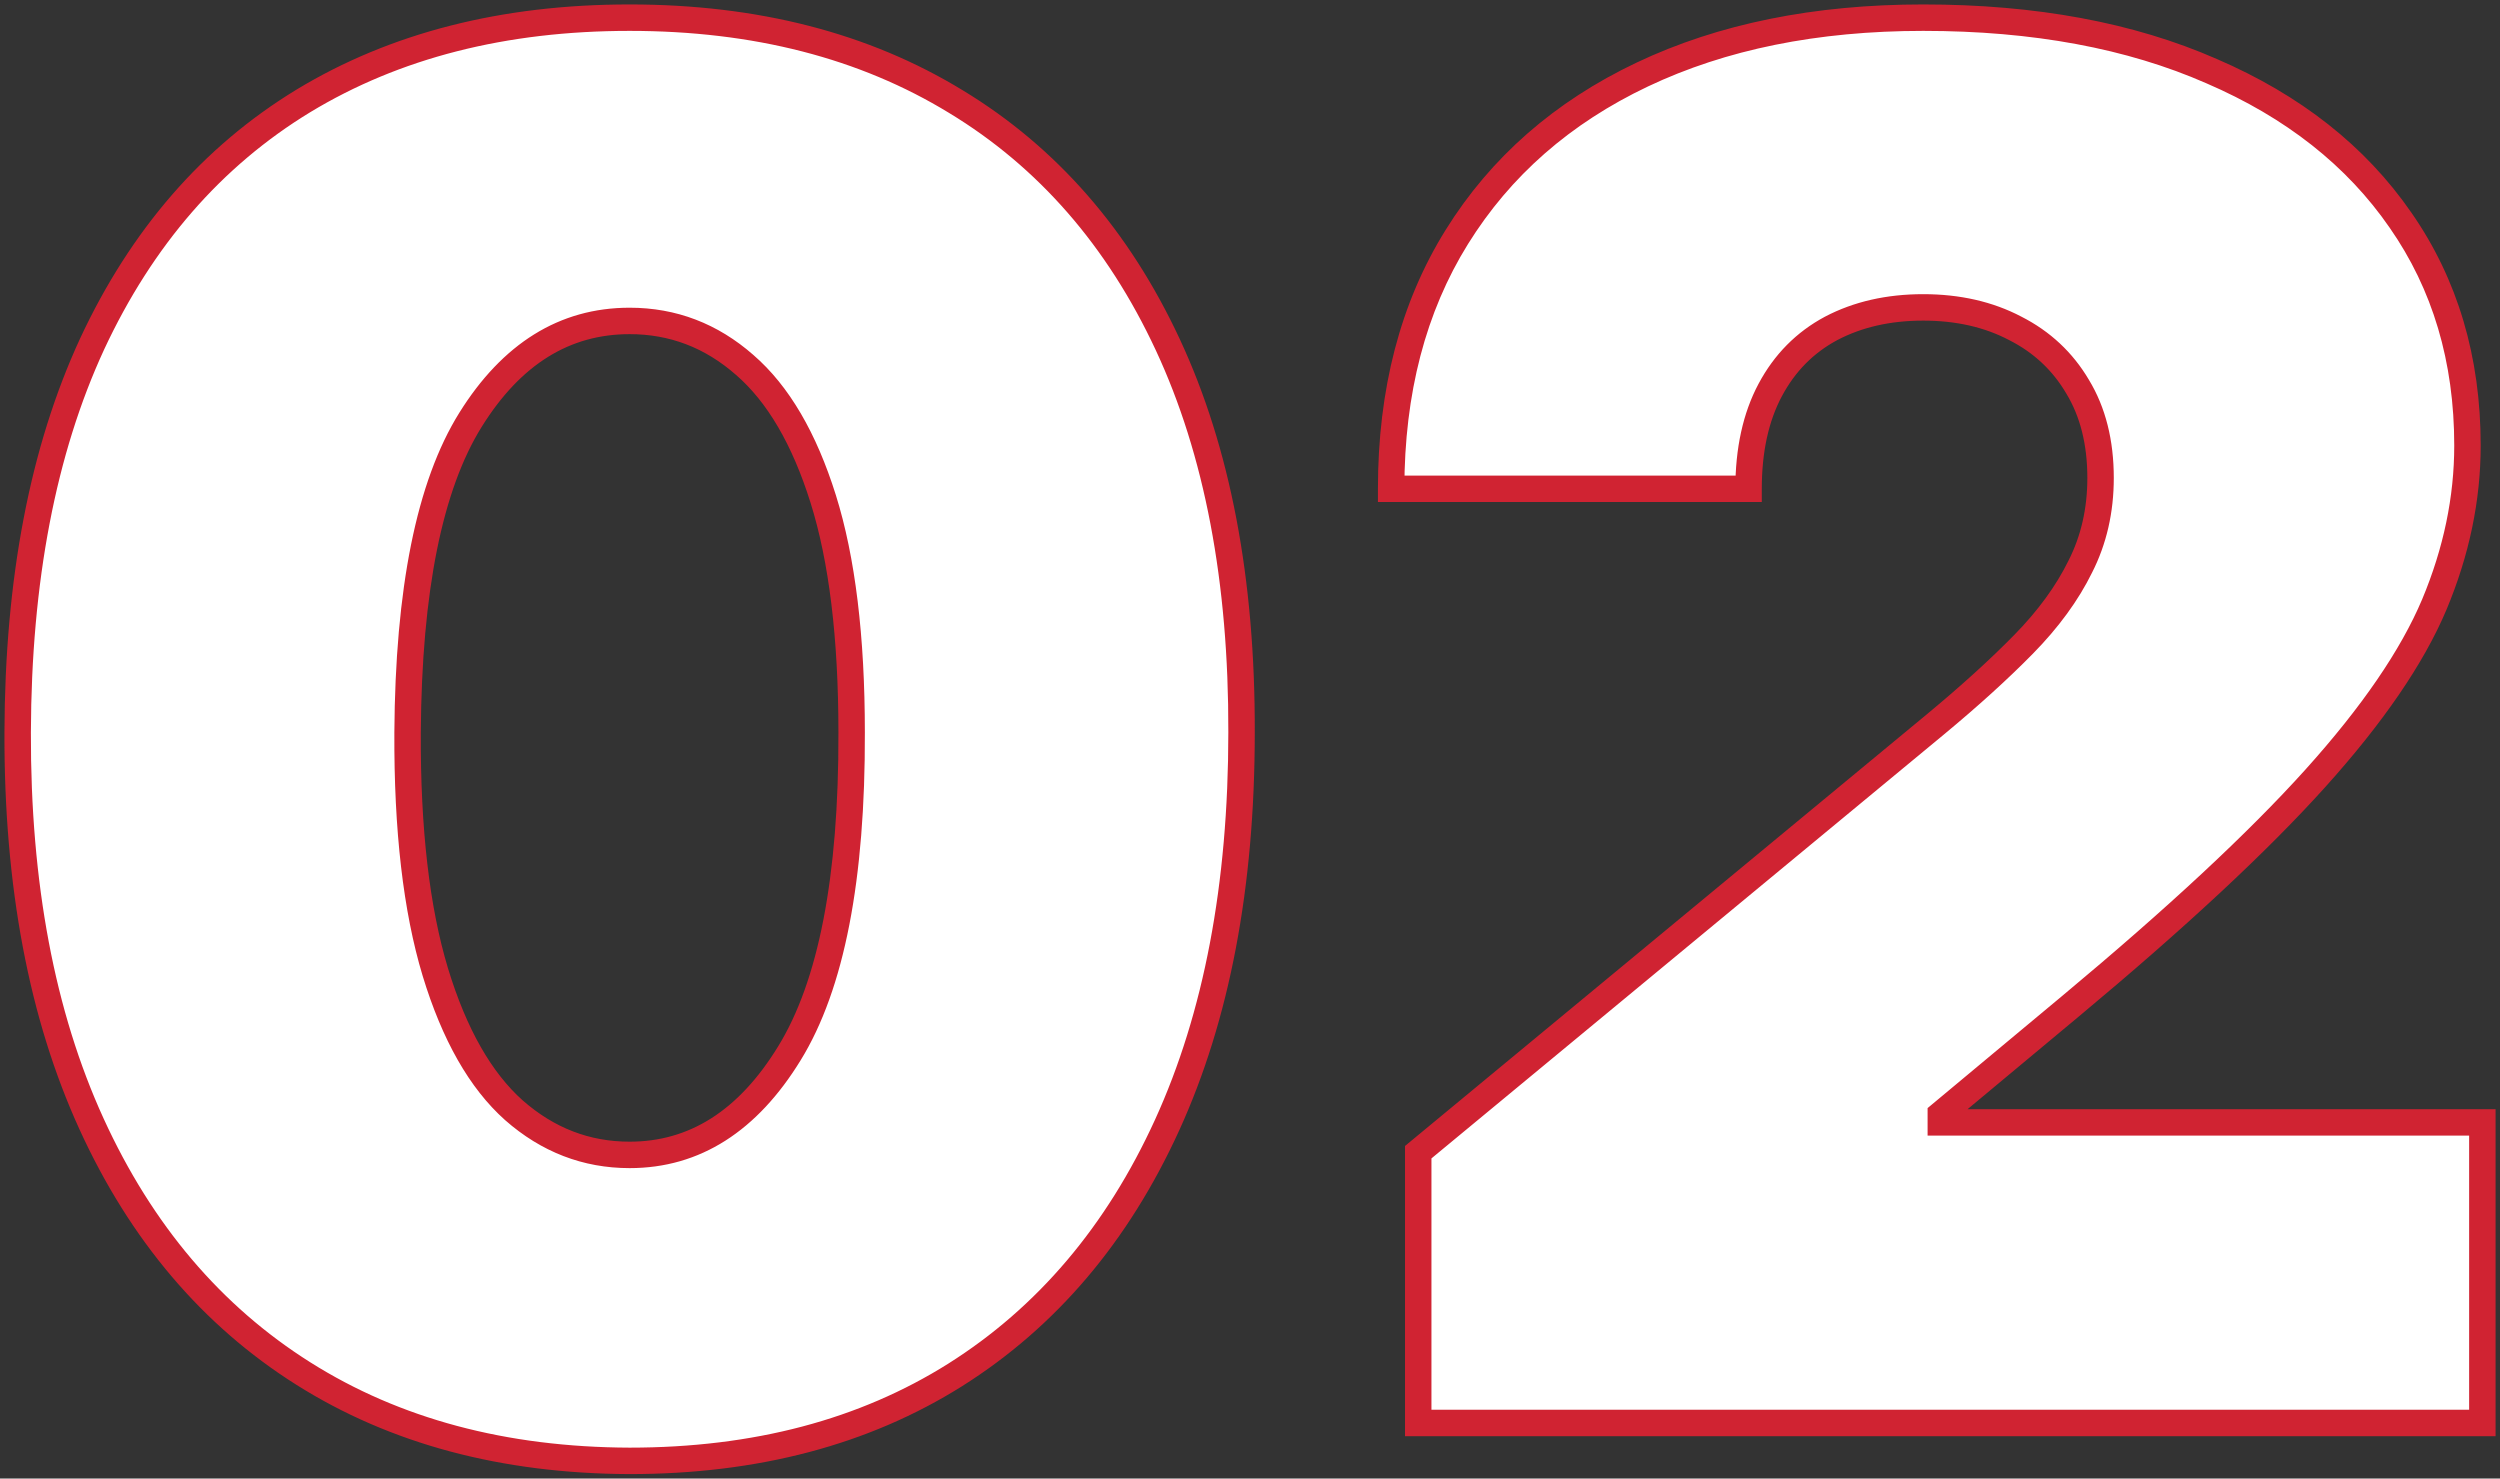
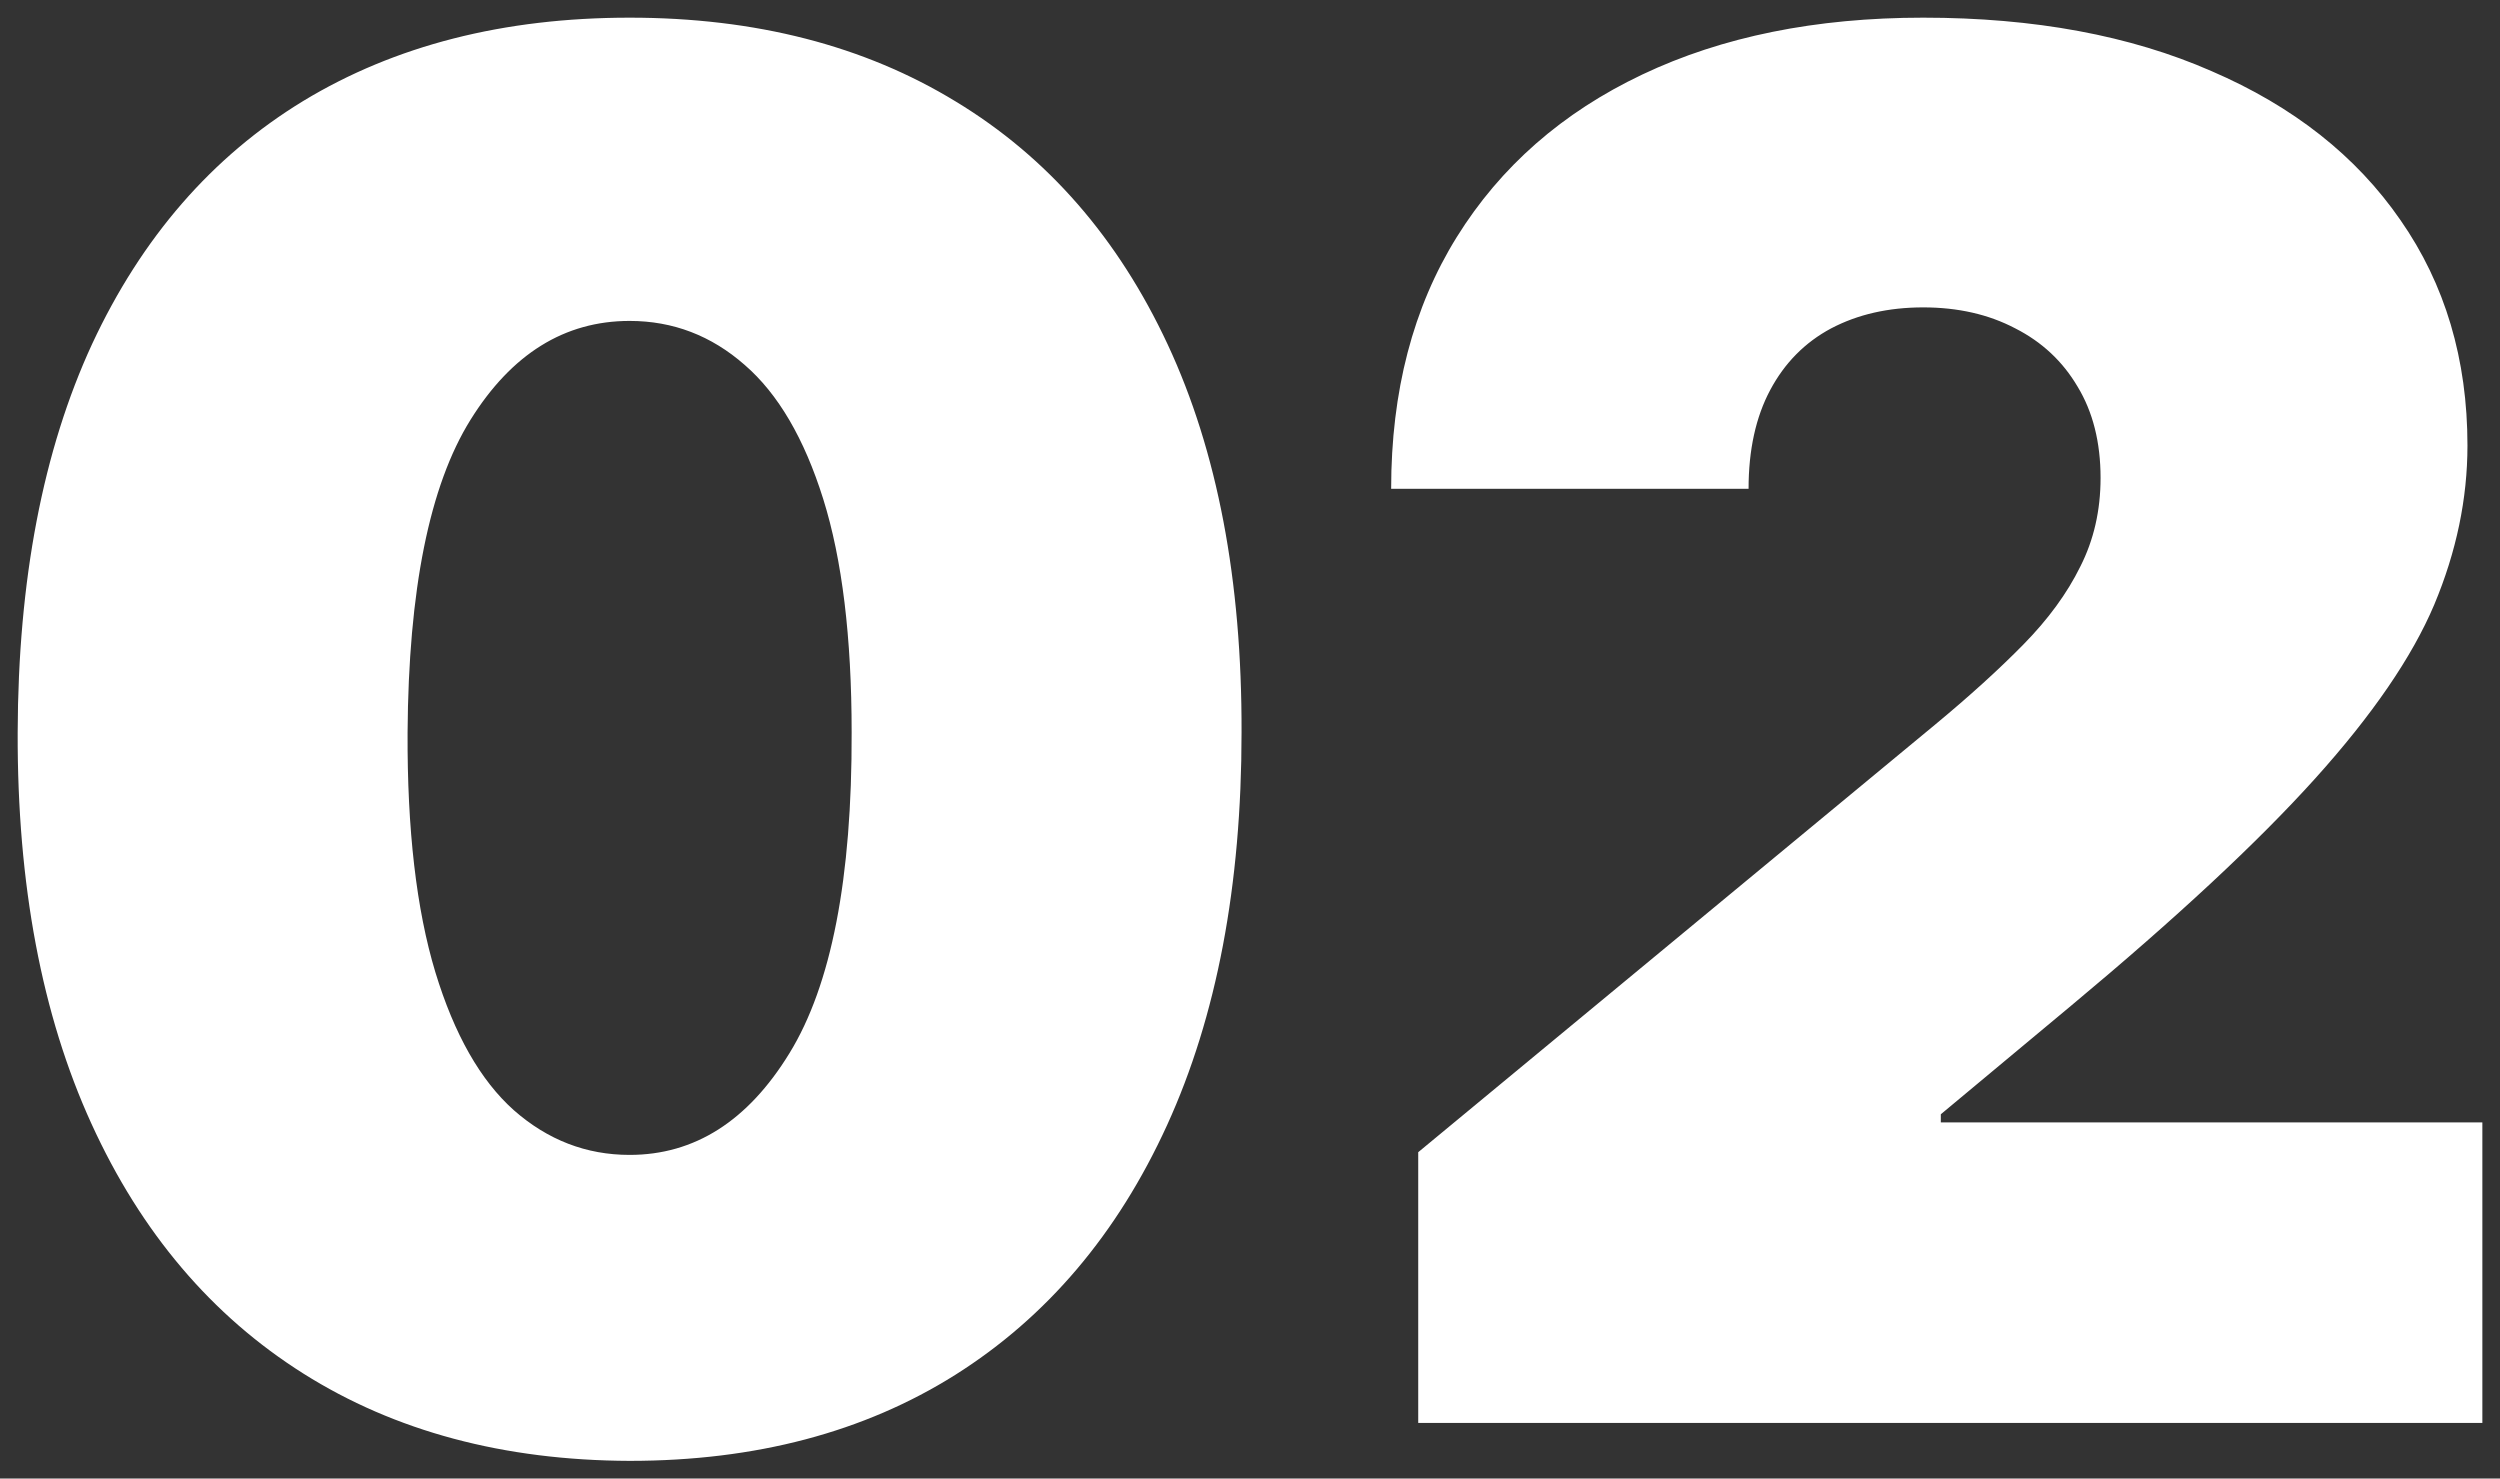
<svg xmlns="http://www.w3.org/2000/svg" viewBox="0 0 562.51 332.68" data-guides="{&quot;vertical&quot;:[],&quot;horizontal&quot;:[]}">
  <rect x="0" y="0" width="562.51" height="332.68" fill="#333333" stroke="none" />
  <defs />
  <mask x="0.089" y="0.172" width="562" height="332" maskUnits="userSpaceOnUse" fill="black" maskContentUnits="userSpaceOnUse" id="tSvg5fc8a3d0ab">
-     <path fill="white" width="562" height="332" id="tSvg1f9913f567" title="Rectangle 1" fill-opacity="1" stroke="none" stroke-opacity="1" d="M0.089 0.172H562.089V332.172H0.089Z" style="transform-origin: 281.089px 166.172px;" />
-     <path fill="rgb(0, 0, 0)" stroke="none" fill-opacity="1" stroke-width="1" stroke-opacity="1" id="tSvg96a05da296" title="Path 10" d="M141.665 328.701C113.335 328.6 88.864 322.051 68.251 309.053C47.638 296.056 31.747 277.322 20.578 252.851C9.408 228.379 3.874 199.034 3.976 164.815C4.077 130.494 9.662 101.352 20.73 77.389C31.9 53.425 47.74 35.199 68.251 22.709C88.864 10.22 113.335 3.975 141.665 3.975C169.995 3.975 194.466 10.27 215.079 22.861C235.691 35.351 251.582 53.577 262.752 77.541C273.921 101.504 279.455 130.596 279.354 164.815C279.354 199.237 273.769 228.684 262.6 253.155C251.43 277.626 235.539 296.361 214.926 309.358C194.415 322.254 169.995 328.701 141.665 328.701ZM141.665 259.857C156.287 259.857 168.268 252.241 177.61 237.01C187.053 221.678 191.724 197.612 191.623 164.815C191.623 143.39 189.49 125.874 185.226 112.268C180.961 98.662 175.072 88.609 167.558 82.11C160.044 75.51 151.413 72.21 141.665 72.21C127.043 72.21 115.112 79.623 105.872 94.448C96.632 109.272 91.91 132.728 91.707 164.815C91.606 186.646 93.687 204.619 97.952 218.733C102.216 232.746 108.105 243.103 115.619 249.804C123.235 256.506 131.917 259.857 141.665 259.857ZM319.107 320.172C319.107 299.864 319.107 279.556 319.107 259.248C357.896 227.161 396.685 195.074 435.473 162.987C443.19 156.59 449.79 150.599 455.273 145.014C460.858 139.328 465.122 133.49 468.067 127.499C471.113 121.508 472.636 114.857 472.636 107.546C472.636 99.525 470.91 92.671 467.458 86.984C464.107 81.298 459.436 76.932 453.445 73.886C447.454 70.738 440.55 69.164 432.731 69.164C424.912 69.164 418.008 70.738 412.017 73.886C406.127 77.033 401.558 81.653 398.309 87.746C395.059 93.838 393.435 101.25 393.435 109.983C366.629 109.983 339.822 109.983 313.015 109.983C313.015 88.05 317.939 69.164 327.789 53.324C337.638 37.483 351.549 25.298 369.522 16.769C387.495 8.239 408.564 3.975 432.731 3.975C457.71 3.975 479.338 7.986 497.615 16.007C515.994 23.928 530.159 35.097 540.11 49.516C550.163 63.935 555.189 80.841 555.189 100.235C555.189 112.217 552.701 124.148 547.726 136.028C542.75 147.807 533.815 160.855 520.919 175.172C508.023 189.489 489.695 206.548 465.935 226.348C456.187 234.472 446.439 242.595 436.691 250.718C436.691 251.328 436.691 251.937 436.691 252.546C477.308 252.546 517.924 252.546 558.54 252.546C558.54 275.088 558.54 297.63 558.54 320.172C478.729 320.172 398.918 320.172 319.107 320.172Z" />
-   </mask>
+     </mask>
  <path fill="white" stroke="none" fill-opacity="1" stroke-width="1" stroke-opacity="1" id="tSvg95695f29f1" title="Path 11" d="M141.665 328.701C113.335 328.6 88.864 322.051 68.251 309.053C47.638 296.056 31.747 277.322 20.578 252.851C9.408 228.379 3.874 199.034 3.976 164.815C4.077 130.494 9.662 101.352 20.73 77.389C31.9 53.425 47.74 35.199 68.251 22.709C88.864 10.22 113.335 3.975 141.665 3.975C169.995 3.975 194.466 10.27 215.079 22.861C235.691 35.351 251.582 53.577 262.752 77.541C273.921 101.504 279.455 130.596 279.354 164.815C279.354 199.237 273.769 228.684 262.6 253.155C251.43 277.626 235.539 296.361 214.926 309.358C194.415 322.254 169.995 328.701 141.665 328.701ZM141.665 259.857C156.287 259.857 168.268 252.241 177.61 237.01C187.053 221.678 191.724 197.612 191.623 164.815C191.623 143.39 189.49 125.874 185.226 112.268C180.961 98.662 175.072 88.609 167.558 82.11C160.044 75.51 151.413 72.21 141.665 72.21C127.043 72.21 115.112 79.623 105.872 94.448C96.632 109.272 91.91 132.728 91.707 164.815C91.606 186.646 93.687 204.619 97.952 218.733C102.216 232.746 108.105 243.103 115.619 249.804C123.235 256.506 131.917 259.857 141.665 259.857ZM319.107 320.172C319.107 299.864 319.107 279.556 319.107 259.248C357.896 227.161 396.685 195.074 435.473 162.987C443.19 156.59 449.79 150.599 455.273 145.014C460.858 139.328 465.122 133.49 468.067 127.499C471.113 121.508 472.636 114.857 472.636 107.546C472.636 99.525 470.91 92.671 467.458 86.984C464.107 81.298 459.436 76.932 453.445 73.886C447.454 70.738 440.55 69.164 432.731 69.164C424.912 69.164 418.008 70.738 412.017 73.886C406.127 77.033 401.558 81.653 398.309 87.746C395.059 93.838 393.435 101.25 393.435 109.983C366.629 109.983 339.822 109.983 313.015 109.983C313.015 88.05 317.939 69.164 327.789 53.324C337.638 37.483 351.549 25.298 369.522 16.769C387.495 8.239 408.564 3.975 432.731 3.975C457.71 3.975 479.338 7.986 497.615 16.007C515.994 23.928 530.159 35.097 540.11 49.516C550.163 63.935 555.189 80.841 555.189 100.235C555.189 112.217 552.701 124.148 547.726 136.028C542.75 147.807 533.815 160.855 520.919 175.172C508.023 189.489 489.695 206.548 465.935 226.348C456.187 234.472 446.439 242.595 436.691 250.718C436.691 251.328 436.691 251.937 436.691 252.546C477.308 252.546 517.924 252.546 558.54 252.546C558.54 275.088 558.54 297.63 558.54 320.172C478.729 320.172 398.918 320.172 319.107 320.172Z" />
  <path fill="#D02332" stroke="none" fill-opacity="1" stroke-width="1" stroke-opacity="1" mask="url(#tSvg5fc8a3d0ab)" id="tSvg15b2e6d0e42" title="Path 12" d="M141.665 328.701C141.662 329.693 141.658 330.685 141.654 331.676C141.658 331.676 141.662 331.676 141.665 331.676C141.665 330.685 141.665 329.693 141.665 328.701ZM68.251 309.053C67.722 309.892 67.193 310.731 66.665 311.57C66.665 311.57 66.665 311.57 66.665 311.57C67.193 310.731 67.722 309.892 68.251 309.053ZM20.578 252.851C19.676 253.263 18.774 253.675 17.872 254.086C17.872 254.086 17.872 254.086 17.872 254.086C18.774 253.675 19.676 253.263 20.578 252.851ZM3.976 164.815C4.968 164.818 5.959 164.821 6.951 164.824C6.951 164.824 6.951 164.824 6.951 164.824C5.959 164.821 4.968 164.818 3.976 164.815ZM20.73 77.389C19.831 76.97 18.933 76.551 18.034 76.132C18.032 76.135 18.031 76.138 18.03 76.141C18.93 76.557 19.83 76.973 20.73 77.389ZM68.251 22.709C67.737 21.861 67.224 21.013 66.71 20.165C66.708 20.166 66.706 20.167 66.704 20.168C67.22 21.015 67.736 21.862 68.251 22.709ZM215.079 22.861C214.562 23.708 214.045 24.554 213.528 25.4C213.531 25.402 213.534 25.404 213.537 25.405C214.051 24.557 214.565 23.709 215.079 22.861ZM262.752 77.541C263.651 77.122 264.55 76.703 265.448 76.284C265.448 76.284 265.448 76.284 265.448 76.284C264.55 76.703 263.651 77.122 262.752 77.541ZM279.354 164.815C278.363 164.812 277.371 164.809 276.379 164.806C276.379 164.809 276.379 164.812 276.379 164.815C277.371 164.815 278.363 164.815 279.354 164.815ZM262.6 253.155C263.502 253.567 264.404 253.979 265.306 254.39C265.306 254.39 265.306 254.39 265.306 254.39C264.404 253.979 263.502 253.567 262.6 253.155ZM214.926 309.358C215.454 310.198 215.982 311.037 216.51 311.876C216.511 311.876 216.512 311.875 216.513 311.874C215.984 311.036 215.455 310.197 214.926 309.358ZM177.61 237.01C176.766 236.49 175.922 235.97 175.077 235.45C175.076 235.452 175.075 235.454 175.074 235.455C175.92 235.974 176.765 236.492 177.61 237.01ZM191.623 164.815C190.632 164.815 189.64 164.815 188.648 164.815C188.648 164.818 188.648 164.821 188.648 164.824C189.64 164.821 190.632 164.818 191.623 164.815ZM185.226 112.268C186.172 111.972 187.118 111.675 188.064 111.378C188.064 111.378 188.064 111.378 188.064 111.378C187.118 111.675 186.172 111.972 185.226 112.268ZM167.558 82.11C166.904 82.855 166.249 83.6 165.594 84.345C165.597 84.348 165.6 84.35 165.603 84.353C165.606 84.355 165.609 84.358 165.612 84.36C166.261 83.61 166.91 82.86 167.558 82.11ZM105.872 94.448C105.031 93.923 104.189 93.399 103.347 92.874C103.347 92.874 103.347 92.874 103.347 92.874C104.189 93.399 105.031 93.923 105.872 94.448ZM91.707 164.815C90.716 164.809 89.724 164.803 88.732 164.796C88.732 164.798 88.732 164.8 88.732 164.801C89.724 164.806 90.716 164.811 91.707 164.815ZM97.952 218.733C97.003 219.02 96.053 219.307 95.104 219.593C95.105 219.595 95.105 219.597 95.106 219.599C96.055 219.311 97.003 219.022 97.952 218.733ZM115.619 249.804C114.96 250.544 114.3 251.284 113.64 252.024C113.643 252.027 113.645 252.029 113.647 252.031C113.65 252.033 113.652 252.035 113.654 252.037C114.309 251.293 114.964 250.549 115.619 249.804ZM141.665 328.701C141.669 327.71 141.672 326.719 141.675 325.727C113.811 325.627 89.906 319.191 69.838 306.537C69.309 307.376 68.78 308.215 68.251 309.053C67.722 309.892 67.193 310.731 66.665 311.57C87.822 324.91 112.859 331.573 141.654 331.676C141.658 330.685 141.662 329.693 141.665 328.701ZM68.251 309.053C68.78 308.215 69.309 307.376 69.838 306.537C49.765 293.881 34.239 275.617 23.284 251.615C22.382 252.027 21.48 252.439 20.578 252.851C19.676 253.263 18.774 253.675 17.872 254.086C29.256 279.027 45.512 298.232 66.665 311.57C67.193 310.731 67.722 309.892 68.251 309.053ZM20.578 252.851C21.48 252.439 22.382 252.027 23.284 251.615C12.334 227.626 6.85 198.726 6.951 164.824C5.959 164.821 4.968 164.818 3.976 164.815C2.984 164.812 1.993 164.809 1.001 164.806C0.899 199.342 6.482 229.133 17.872 254.086C18.774 253.675 19.676 253.263 20.578 252.851ZM3.976 164.815C4.968 164.818 5.959 164.821 6.951 164.824C7.051 130.807 12.588 102.113 23.431 78.636C22.53 78.22 21.63 77.804 20.73 77.389C19.83 76.973 18.93 76.557 18.03 76.141C6.737 100.591 1.104 130.181 1.001 164.806C1.993 164.809 2.984 164.812 3.976 164.815ZM20.73 77.389C21.629 77.808 22.528 78.227 23.426 78.645C34.374 55.158 49.839 37.404 69.798 25.25C69.283 24.403 68.767 23.556 68.251 22.709C67.736 21.862 67.22 21.015 66.704 20.168C45.641 32.994 29.425 51.692 18.034 76.132C18.933 76.551 19.831 76.97 20.73 77.389ZM68.251 22.709C68.765 23.557 69.279 24.405 69.793 25.253C89.865 13.091 113.782 6.949 141.665 6.949C141.665 5.958 141.665 4.966 141.665 3.975C141.665 2.983 141.665 1.992 141.665 1C112.888 1 87.863 7.348 66.71 20.165C67.224 21.013 67.737 21.861 68.251 22.709ZM141.665 3.975C141.665 4.966 141.665 5.958 141.665 6.949C169.543 6.949 193.458 13.14 213.528 25.4C214.045 24.554 214.562 23.708 215.079 22.861C215.596 22.015 216.113 21.169 216.629 20.323C195.474 7.4 170.446 1 141.665 1C141.665 1.992 141.665 2.983 141.665 3.975ZM215.079 22.861C214.565 23.709 214.051 24.557 213.537 25.405C233.597 37.56 249.11 55.314 260.056 78.798C260.955 78.379 261.854 77.96 262.752 77.541C263.651 77.122 264.55 76.703 265.448 76.284C254.055 51.841 237.785 33.142 216.62 20.317C216.107 21.165 215.593 22.013 215.079 22.861ZM262.752 77.541C261.854 77.96 260.955 78.379 260.056 78.798C270.994 102.266 276.48 130.9 276.379 164.806C277.371 164.809 278.363 164.812 279.354 164.815C280.346 164.818 281.337 164.821 282.328 164.824C282.431 130.291 276.848 100.742 265.448 76.284C264.55 76.703 263.651 77.122 262.752 77.541ZM279.354 164.815C278.363 164.815 277.371 164.815 276.379 164.815C276.379 198.926 270.844 227.929 259.893 251.92C260.796 252.332 261.698 252.744 262.6 253.155C263.502 253.567 264.404 253.979 265.306 254.39C276.694 229.439 282.328 199.548 282.328 164.815C281.337 164.815 280.346 164.815 279.354 164.815ZM262.6 253.155C261.698 252.744 260.796 252.332 259.893 251.92C248.939 275.921 233.412 294.185 213.34 306.842C213.869 307.681 214.398 308.52 214.926 309.358C215.455 310.197 215.984 311.036 216.513 311.874C237.666 298.536 253.922 279.332 265.306 254.39C264.404 253.979 263.502 253.567 262.6 253.155ZM214.926 309.358C214.399 308.519 213.871 307.68 213.343 306.84C193.382 319.39 169.531 325.727 141.665 325.727C141.665 326.719 141.665 327.71 141.665 328.701C141.665 329.693 141.665 330.685 141.665 331.676C170.458 331.676 195.449 325.118 216.51 311.876C215.982 311.037 215.454 310.198 214.926 309.358ZM141.665 259.857C141.665 260.849 141.665 261.841 141.665 262.832C157.562 262.832 170.402 254.451 180.146 238.565C179.301 238.047 178.456 237.529 177.61 237.01C176.765 236.492 175.92 235.974 175.074 235.455C166.134 250.031 155.011 256.882 141.665 256.882C141.665 257.874 141.665 258.866 141.665 259.857ZM177.61 237.01C178.455 237.53 179.299 238.05 180.143 238.57C190.029 222.518 194.699 197.767 194.597 164.806C193.606 164.809 192.615 164.812 191.623 164.815C190.632 164.818 189.64 164.821 188.648 164.824C188.749 197.458 184.077 220.837 175.077 235.45C175.922 235.97 176.766 236.49 177.61 237.01ZM191.623 164.815C192.615 164.815 193.606 164.815 194.597 164.815C194.597 143.224 192.452 125.378 188.064 111.378C187.118 111.675 186.172 111.972 185.226 112.268C184.28 112.565 183.334 112.861 182.387 113.157C186.528 126.37 188.648 143.556 188.648 164.815C189.64 164.815 190.632 164.815 191.623 164.815ZM185.226 112.268C186.172 111.972 187.118 111.675 188.064 111.378C183.702 97.462 177.58 86.845 169.503 79.86C168.855 80.61 168.207 81.36 167.558 82.11C166.91 82.86 166.261 83.61 165.612 84.36C172.563 90.373 178.22 99.861 182.387 113.157C183.334 112.861 184.28 112.565 185.226 112.268ZM167.558 82.11C168.213 81.365 168.867 80.62 169.521 79.875C161.479 72.812 152.155 69.236 141.665 69.236C141.665 70.227 141.665 71.219 141.665 72.21C141.665 73.202 141.665 74.193 141.665 75.185C150.67 75.185 158.608 78.208 165.594 84.345C166.249 83.6 166.904 82.855 167.558 82.11ZM141.665 72.21C141.665 71.219 141.665 70.227 141.665 69.236C125.803 69.236 113.007 77.375 103.347 92.874C104.189 93.399 105.031 93.923 105.872 94.448C106.714 94.972 107.555 95.496 108.396 96.021C117.216 81.87 128.283 75.185 141.665 75.185C141.665 74.193 141.665 73.202 141.665 72.21ZM105.872 94.448C105.031 93.923 104.189 93.399 103.347 92.874C93.662 108.413 88.936 132.552 88.732 164.796C89.724 164.803 90.716 164.809 91.707 164.815C92.699 164.822 93.69 164.828 94.682 164.834C94.884 132.904 99.602 110.131 108.396 96.021C107.555 95.496 106.714 94.972 105.872 94.448ZM91.707 164.815C90.716 164.811 89.724 164.806 88.732 164.801C88.63 186.8 90.724 205.095 95.104 219.593C96.053 219.307 97.003 219.02 97.952 218.733C98.901 218.446 99.85 218.159 100.799 217.872C96.651 204.143 94.581 186.492 94.682 164.829C93.69 164.825 92.699 164.82 91.707 164.815ZM97.952 218.733C97.003 219.022 96.055 219.311 95.106 219.599C99.462 233.91 105.573 244.83 113.64 252.024C114.3 251.284 114.96 250.544 115.619 249.804C116.279 249.064 116.939 248.324 117.599 247.584C110.638 241.375 104.971 231.581 100.797 217.867C99.849 218.156 98.9 218.445 97.952 218.733ZM115.619 249.804C114.964 250.549 114.309 251.293 113.654 252.037C121.789 259.196 131.162 262.832 141.665 262.832C141.665 261.841 141.665 260.849 141.665 259.857C141.665 258.866 141.665 257.874 141.665 256.882C132.672 256.882 124.681 253.816 117.585 247.571C116.93 248.316 116.275 249.06 115.619 249.804ZM319.107 320.172C318.116 320.172 317.124 320.172 316.132 320.172C316.132 321.164 316.132 322.156 316.132 323.147C317.124 323.147 318.116 323.147 319.107 323.147C319.107 322.156 319.107 321.164 319.107 320.172ZM319.107 259.248C318.475 258.484 317.843 257.72 317.211 256.956C316.852 257.254 316.492 257.551 316.132 257.848C316.132 258.315 316.132 258.782 316.132 259.248C317.124 259.248 318.116 259.248 319.107 259.248ZM435.473 162.987C436.105 163.751 436.737 164.515 437.369 165.279C437.37 165.279 437.371 165.278 437.371 165.277C436.739 164.514 436.106 163.751 435.473 162.987ZM455.273 145.014C454.566 144.32 453.859 143.625 453.151 142.93C453.151 142.93 453.151 142.93 453.15 142.93C453.858 143.625 454.566 144.32 455.273 145.014ZM468.067 127.499C467.183 127.05 466.299 126.6 465.415 126.15C465.412 126.156 465.409 126.162 465.406 126.168C465.403 126.174 465.4 126.18 465.397 126.186C466.287 126.624 467.177 127.062 468.067 127.499ZM467.458 86.984C466.604 87.488 465.75 87.991 464.895 88.495C464.899 88.5 464.902 88.506 464.905 88.511C464.909 88.517 464.912 88.522 464.915 88.528C465.763 88.013 466.611 87.499 467.458 86.984ZM453.445 73.886C452.984 74.763 452.523 75.641 452.062 76.519C452.068 76.522 452.074 76.525 452.079 76.528C452.085 76.531 452.091 76.534 452.097 76.537C452.547 75.653 452.996 74.769 453.445 73.886ZM412.017 73.886C411.556 73.008 411.095 72.13 410.633 71.252C410.63 71.254 410.627 71.255 410.624 71.257C410.621 71.259 410.618 71.26 410.614 71.262C411.082 72.137 411.55 73.011 412.017 73.886ZM398.309 87.746C397.434 87.279 396.559 86.813 395.684 86.346C395.684 86.346 395.684 86.346 395.684 86.346C396.559 86.813 397.434 87.279 398.309 87.746ZM393.435 109.983C393.435 110.975 393.435 111.967 393.435 112.958C394.427 112.958 395.418 112.958 396.409 112.958C396.409 111.967 396.409 110.975 396.409 109.983C395.418 109.983 394.427 109.983 393.435 109.983ZM313.015 109.983C312.024 109.983 311.032 109.983 310.04 109.983C310.04 110.975 310.04 111.967 310.04 112.958C311.032 112.958 312.024 112.958 313.015 112.958C313.015 111.967 313.015 110.975 313.015 109.983ZM327.789 53.324C326.947 52.8 326.105 52.276 325.263 51.753C325.263 51.753 325.263 51.753 325.263 51.753C326.105 52.276 326.947 52.8 327.789 53.324ZM369.522 16.769C369.947 17.665 370.372 18.561 370.797 19.456C370.797 19.456 370.797 19.456 370.797 19.456C370.372 18.561 369.947 17.665 369.522 16.769ZM497.615 16.007C497.217 16.915 496.819 17.823 496.42 18.731C496.423 18.733 496.426 18.734 496.429 18.735C496.432 18.737 496.435 18.738 496.438 18.739C496.831 17.829 497.223 16.918 497.615 16.007ZM540.11 49.516C539.294 50.079 538.478 50.642 537.662 51.206C537.664 51.207 537.665 51.209 537.666 51.211C537.668 51.213 537.669 51.215 537.67 51.217C538.484 50.65 539.297 50.083 540.11 49.516ZM547.726 136.028C548.64 136.414 549.553 136.8 550.466 137.186C550.467 137.183 550.468 137.18 550.469 137.177C549.555 136.794 548.641 136.411 547.726 136.028ZM520.919 175.172C521.656 175.836 522.393 176.5 523.129 177.163C523.129 177.163 523.129 177.163 523.129 177.163C522.393 176.5 521.656 175.836 520.919 175.172ZM465.935 226.348C466.57 227.11 467.205 227.872 467.839 228.634ZM436.691 250.718C436.057 249.957 435.422 249.195 434.787 248.433C434.43 248.731 434.073 249.028 433.716 249.325C433.716 249.79 433.716 250.254 433.716 250.718C434.708 250.718 435.7 250.718 436.691 250.718ZM436.691 252.546C435.7 252.546 434.708 252.546 433.716 252.546C433.716 253.538 433.716 254.53 433.716 255.521C434.708 255.521 435.7 255.521 436.691 255.521C436.691 254.53 436.691 253.538 436.691 252.546ZM558.54 252.546C559.532 252.546 560.523 252.546 561.514 252.546C561.514 251.555 561.514 250.563 561.514 249.571C560.523 249.571 559.532 249.571 558.54 249.571C558.54 250.563 558.54 251.555 558.54 252.546ZM558.54 320.172C558.54 321.164 558.54 322.156 558.54 323.147C559.532 323.147 560.523 323.147 561.514 323.147C561.514 322.156 561.514 321.164 561.514 320.172C560.523 320.172 559.532 320.172 558.54 320.172ZM319.107 320.172C320.099 320.172 321.091 320.172 322.082 320.172C322.082 299.864 322.082 279.556 322.082 259.248C321.091 259.248 320.099 259.248 319.107 259.248C318.116 259.248 317.124 259.248 316.132 259.248C316.132 279.556 316.132 299.864 316.132 320.172C317.124 320.172 318.116 320.172 319.107 320.172ZM319.107 259.248C319.739 260.012 320.371 260.776 321.003 261.54C359.792 229.453 398.581 197.366 437.369 165.279C436.737 164.515 436.105 163.751 435.473 162.987C434.841 162.223 434.209 161.459 433.576 160.695C394.788 192.782 356 224.869 317.211 256.956C317.843 257.72 318.475 258.484 319.107 259.248ZM435.473 162.987C436.106 163.751 436.739 164.514 437.371 165.277C445.146 158.832 451.825 152.772 457.396 147.098C456.689 146.404 455.981 145.709 455.273 145.014C454.566 144.32 453.858 143.625 453.15 142.93C447.755 148.426 441.233 154.348 433.574 160.697C434.207 161.461 434.84 162.224 435.473 162.987ZM455.273 145.014C455.981 145.709 456.688 146.404 457.395 147.099C463.161 141.229 467.628 135.136 470.737 128.811C469.847 128.374 468.957 127.937 468.067 127.499C467.177 127.062 466.287 126.624 465.397 126.186C462.617 131.843 458.555 137.428 453.151 142.93C453.859 143.625 454.566 144.32 455.273 145.014ZM468.067 127.499C468.951 127.949 469.835 128.398 470.719 128.847C473.995 122.402 475.611 115.283 475.611 107.546C474.62 107.546 473.628 107.546 472.636 107.546C471.645 107.546 470.654 107.546 469.662 107.546C469.662 114.43 468.231 120.613 465.415 126.15C466.299 126.6 467.183 127.05 468.067 127.499ZM472.636 107.546C473.628 107.546 474.62 107.546 475.611 107.546C475.611 99.093 473.789 91.68 470.001 85.441C469.154 85.955 468.306 86.47 467.458 86.984C466.611 87.499 465.763 88.013 464.915 88.528C468.032 93.661 469.662 99.957 469.662 107.546C470.654 107.546 471.645 107.546 472.636 107.546ZM467.458 86.984C468.313 86.481 469.167 85.978 470.021 85.474C466.376 79.29 461.28 74.532 454.793 71.234C454.344 72.118 453.895 73.002 453.445 73.886C452.996 74.769 452.547 75.653 452.097 76.537C457.592 79.331 461.838 83.306 464.895 88.495C465.75 87.991 466.604 87.488 467.458 86.984ZM453.445 73.886C453.907 73.008 454.368 72.13 454.829 71.252C448.349 67.848 440.956 66.189 432.731 66.189C432.731 67.181 432.731 68.172 432.731 69.164C432.731 70.155 432.731 71.147 432.731 72.139C440.143 72.139 446.559 73.628 452.062 76.519C452.523 75.641 452.984 74.763 453.445 73.886ZM432.731 69.164C432.731 68.172 432.731 67.181 432.731 66.189C424.505 66.189 417.113 67.848 410.633 71.252C411.095 72.13 411.556 73.008 412.017 73.886C412.478 74.763 412.939 75.641 413.4 76.519C418.902 73.628 425.319 72.139 432.731 72.139C432.731 71.147 432.731 70.155 432.731 69.164ZM412.017 73.886C411.55 73.011 411.082 72.137 410.614 71.262C404.187 74.698 399.201 79.752 395.684 86.346C396.559 86.813 397.434 87.279 398.309 87.746C399.184 88.213 400.059 88.679 400.933 89.146C403.915 83.555 408.068 79.369 413.419 76.509C412.952 75.635 412.485 74.76 412.017 73.886ZM398.309 87.746C397.434 87.279 396.559 86.813 395.684 86.346C392.152 92.969 390.46 100.888 390.46 109.983C391.452 109.983 392.444 109.983 393.435 109.983C394.427 109.983 395.418 109.983 396.409 109.983C396.409 101.612 397.967 94.708 400.933 89.146C400.059 88.679 399.184 88.213 398.309 87.746ZM393.435 109.983C393.435 108.992 393.435 108 393.435 107.008C366.629 107.008 339.822 107.008 313.015 107.008C313.015 108 313.015 108.992 313.015 109.983C313.015 110.975 313.015 111.967 313.015 112.958C339.822 112.958 366.629 112.958 393.435 112.958C393.435 111.967 393.435 110.975 393.435 109.983ZM313.015 109.983C314.007 109.983 314.998 109.983 315.989 109.983C315.989 88.507 320.807 70.186 330.315 54.894C329.473 54.371 328.631 53.847 327.789 53.324C326.947 52.8 326.105 52.276 325.263 51.753C315.072 68.142 310.04 87.594 310.04 109.983C311.032 109.983 312.024 109.983 313.015 109.983ZM327.789 53.324C328.631 53.847 329.473 54.371 330.315 54.894C339.843 39.571 353.304 27.758 370.797 19.456C370.372 18.561 369.947 17.665 369.522 16.769C369.097 15.873 368.672 14.977 368.246 14.082C349.794 22.838 335.433 35.395 325.263 51.753C326.105 52.276 326.947 52.8 327.789 53.324ZM369.522 16.769C369.947 17.665 370.372 18.561 370.797 19.456C388.295 11.152 408.912 6.949 432.731 6.949C432.731 5.958 432.731 4.966 432.731 3.975C432.731 2.983 432.731 1.992 432.731 1C408.216 1 386.694 5.327 368.246 14.082C368.672 14.977 369.097 15.873 369.522 16.769ZM432.731 3.975C432.731 4.966 432.731 5.958 432.731 6.949C457.399 6.949 478.602 10.911 496.42 18.731C496.819 17.823 497.217 16.915 497.615 16.007C498.014 15.099 498.413 14.191 498.811 13.284C480.075 5.06 458.021 1 432.731 1C432.731 1.992 432.731 2.983 432.731 3.975ZM497.615 16.007C497.223 16.918 496.831 17.829 496.438 18.739C514.379 26.471 528.072 37.309 537.662 51.206C538.478 50.642 539.294 50.079 540.11 49.516C540.926 48.953 541.742 48.389 542.558 47.826C532.247 32.885 517.61 21.385 498.793 13.276C498.401 14.186 498.008 15.097 497.615 16.007ZM540.11 49.516C539.297 50.083 538.484 50.65 537.67 51.217C547.339 65.085 552.214 81.384 552.214 100.235C553.206 100.235 554.198 100.235 555.189 100.235C556.181 100.235 557.173 100.235 558.164 100.235C558.164 80.299 552.987 62.784 542.55 47.815C541.737 48.382 540.924 48.949 540.11 49.516ZM555.189 100.235C554.198 100.235 553.206 100.235 552.214 100.235C552.214 111.793 549.817 123.335 544.982 134.879C545.897 135.262 546.812 135.645 547.726 136.028C548.641 136.411 549.555 136.794 550.469 137.177C555.586 124.961 558.164 112.64 558.164 100.235C557.173 100.235 556.181 100.235 555.189 100.235ZM547.726 136.028C546.813 135.643 545.899 135.257 544.985 134.871C540.187 146.231 531.483 158.998 518.709 173.181C519.446 173.845 520.183 174.509 520.919 175.172C521.656 175.836 522.393 176.5 523.129 177.163C536.146 162.711 545.314 149.383 550.466 137.186C549.553 136.8 548.64 136.414 547.726 136.028ZM520.919 175.172C520.183 174.509 519.446 173.845 518.709 173.181C505.947 187.35 487.739 204.306 464.03 224.063C464.665 224.825 465.3 225.587 465.935 226.348C466.57 227.11 467.205 227.872 467.839 228.634C491.652 208.79 510.1 191.629 523.129 177.163C522.393 176.5 521.656 175.836 520.919 175.172ZM465.935 226.348C465.3 225.587 464.665 224.825 464.03 224.063C454.283 232.187 444.535 240.31 434.787 248.433C435.422 249.195 436.057 249.957 436.691 250.718C437.326 251.48 437.961 252.242 438.595 253.003C448.343 244.88 458.091 236.757 467.839 228.634C467.205 227.872 466.57 227.11 465.935 226.348ZM436.691 250.718C435.7 250.718 434.708 250.718 433.716 250.718C433.716 251.328 433.716 251.937 433.716 252.546C434.708 252.546 435.7 252.546 436.691 252.546C437.683 252.546 438.675 252.546 439.666 252.546C439.666 251.937 439.666 251.328 439.666 250.718C438.675 250.718 437.683 250.718 436.691 250.718ZM436.691 252.546C436.691 253.538 436.691 254.53 436.691 255.521C477.308 255.521 517.924 255.521 558.54 255.521C558.54 254.53 558.54 253.538 558.54 252.546C558.54 251.555 558.54 250.563 558.54 249.571C517.924 249.571 477.308 249.571 436.691 249.571C436.691 250.563 436.691 251.555 436.691 252.546ZM558.54 252.546C557.549 252.546 556.557 252.546 555.565 252.546C555.565 275.088 555.565 297.63 555.565 320.172C556.557 320.172 557.549 320.172 558.54 320.172C559.532 320.172 560.523 320.172 561.514 320.172C561.514 297.63 561.514 275.088 561.514 252.546C560.523 252.546 559.532 252.546 558.54 252.546ZM558.54 320.172C558.54 319.181 558.54 318.189 558.54 317.197C478.729 317.197 398.918 317.197 319.107 317.197C319.107 318.189 319.107 319.181 319.107 320.172C319.107 321.164 319.107 322.156 319.107 323.147C398.918 323.147 478.729 323.147 558.54 323.147C558.54 322.156 558.54 321.164 558.54 320.172Z" />
</svg>